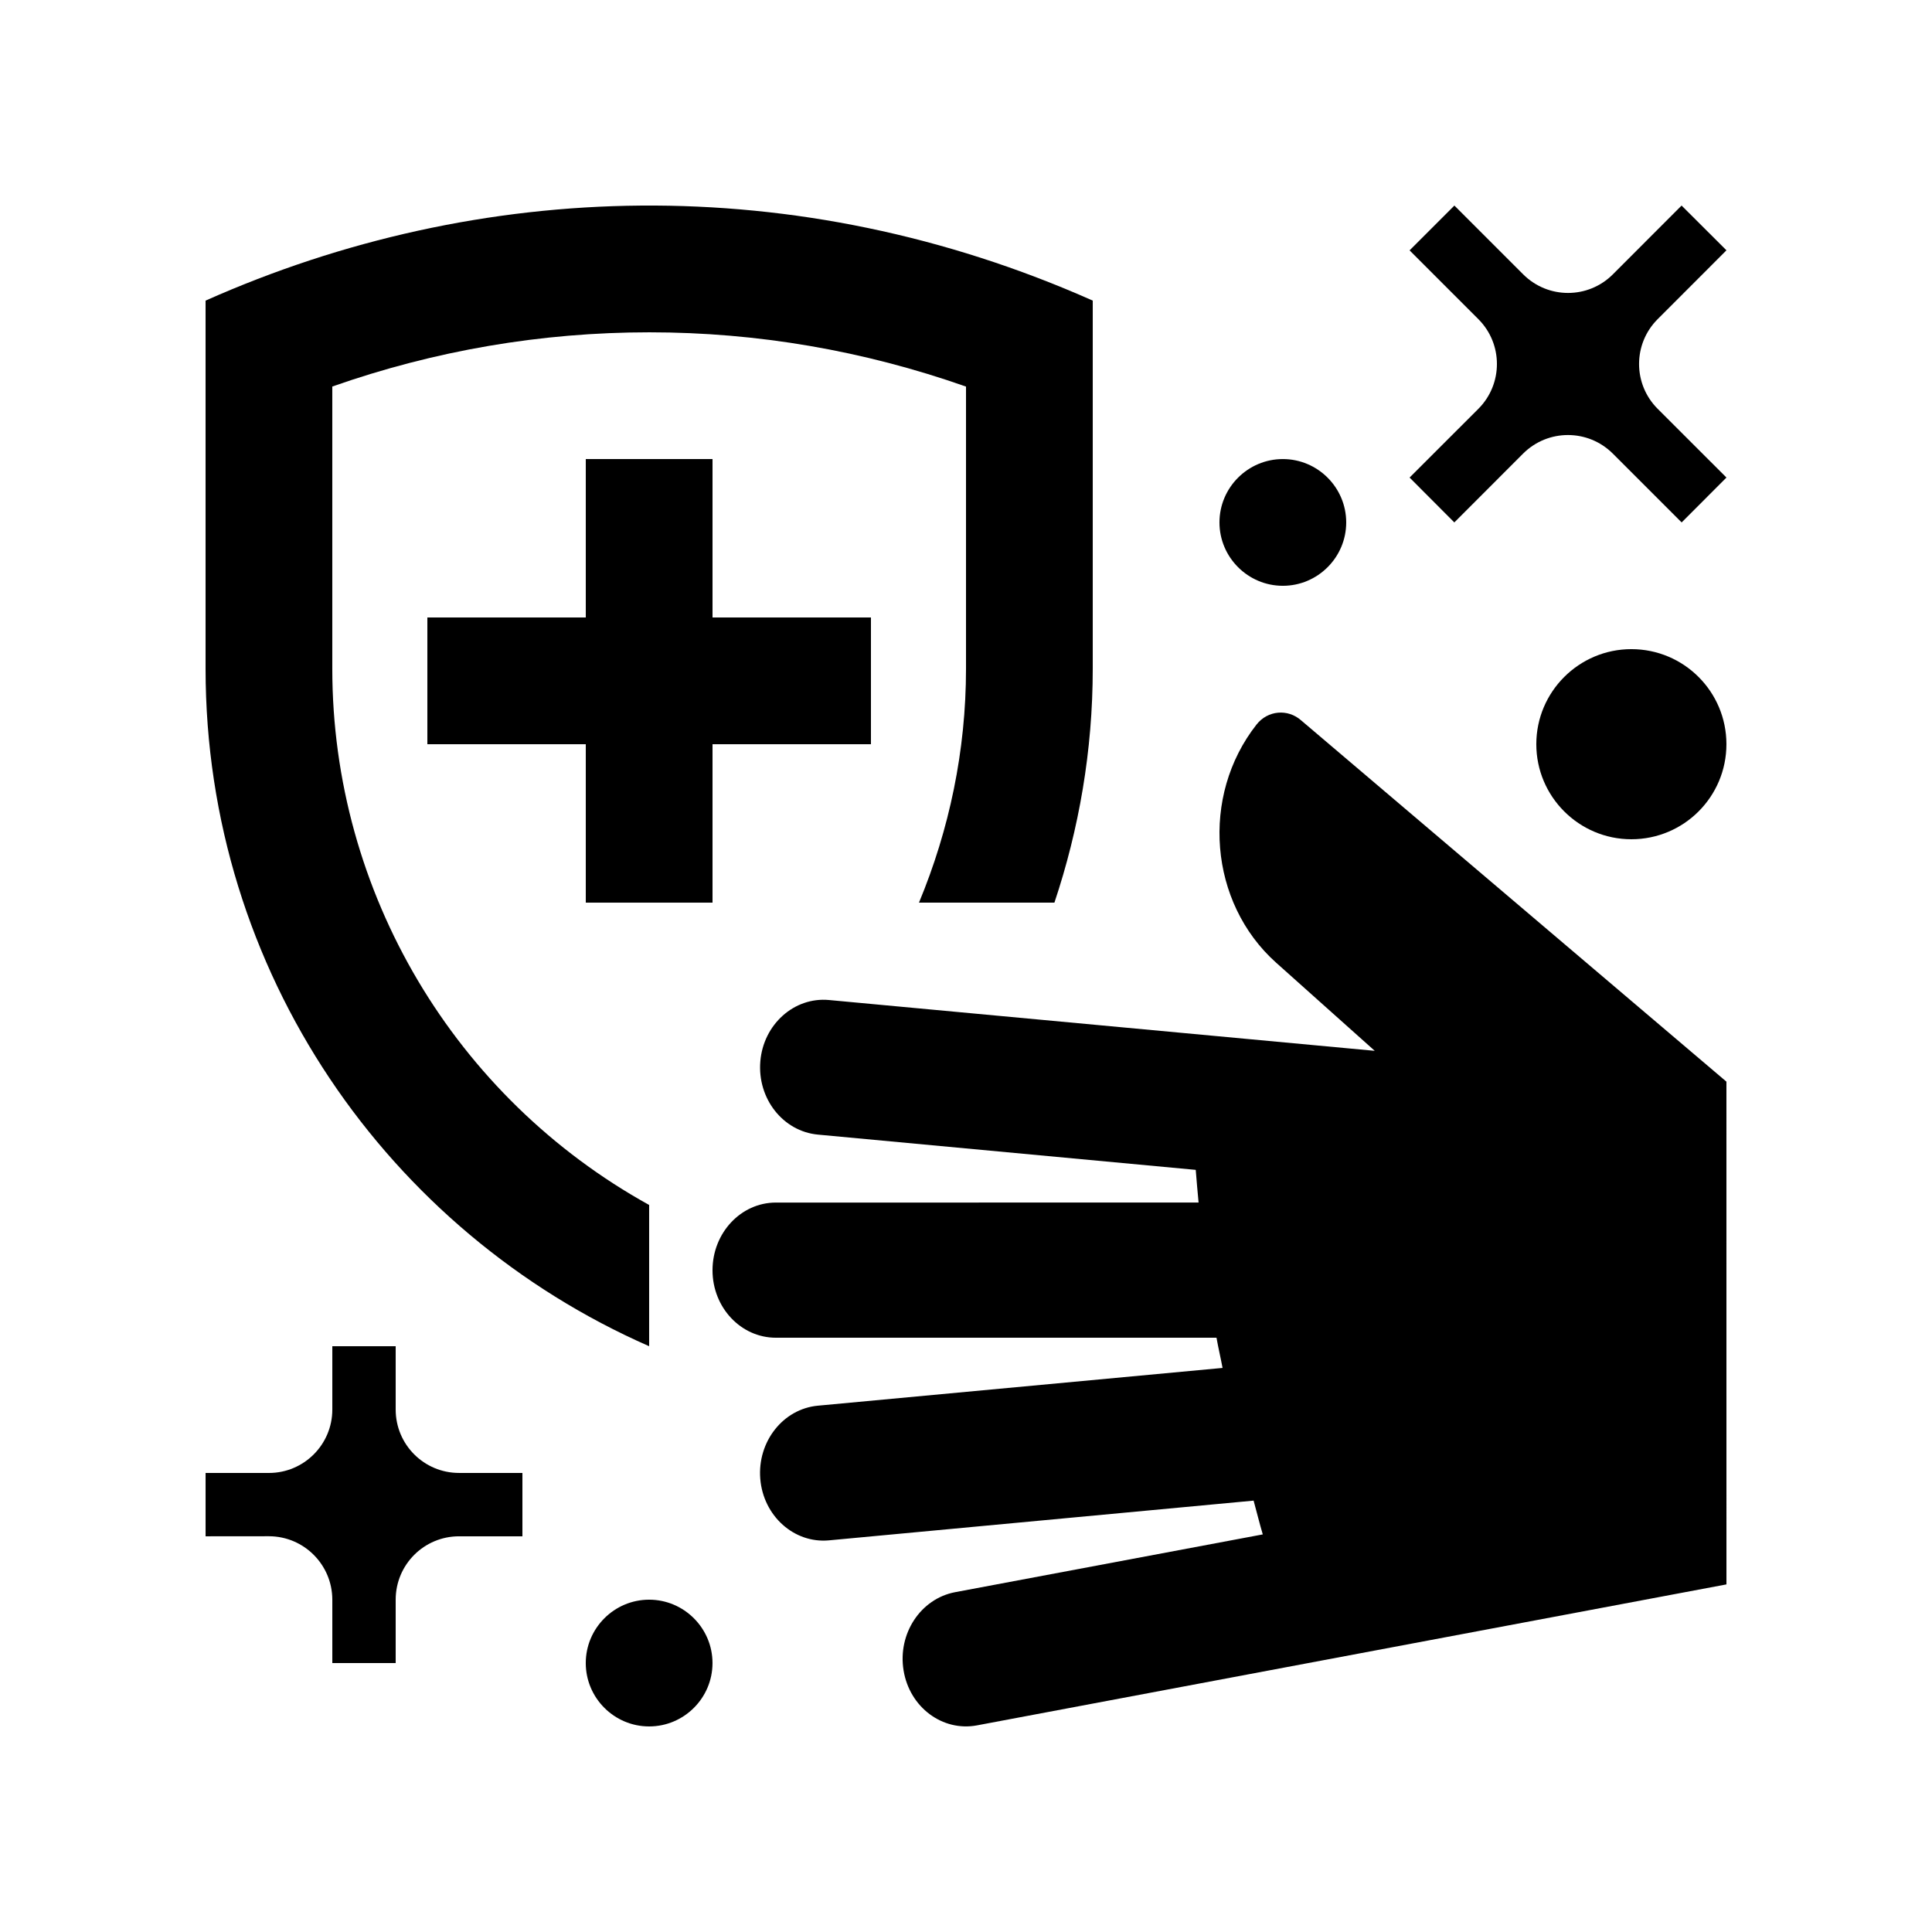
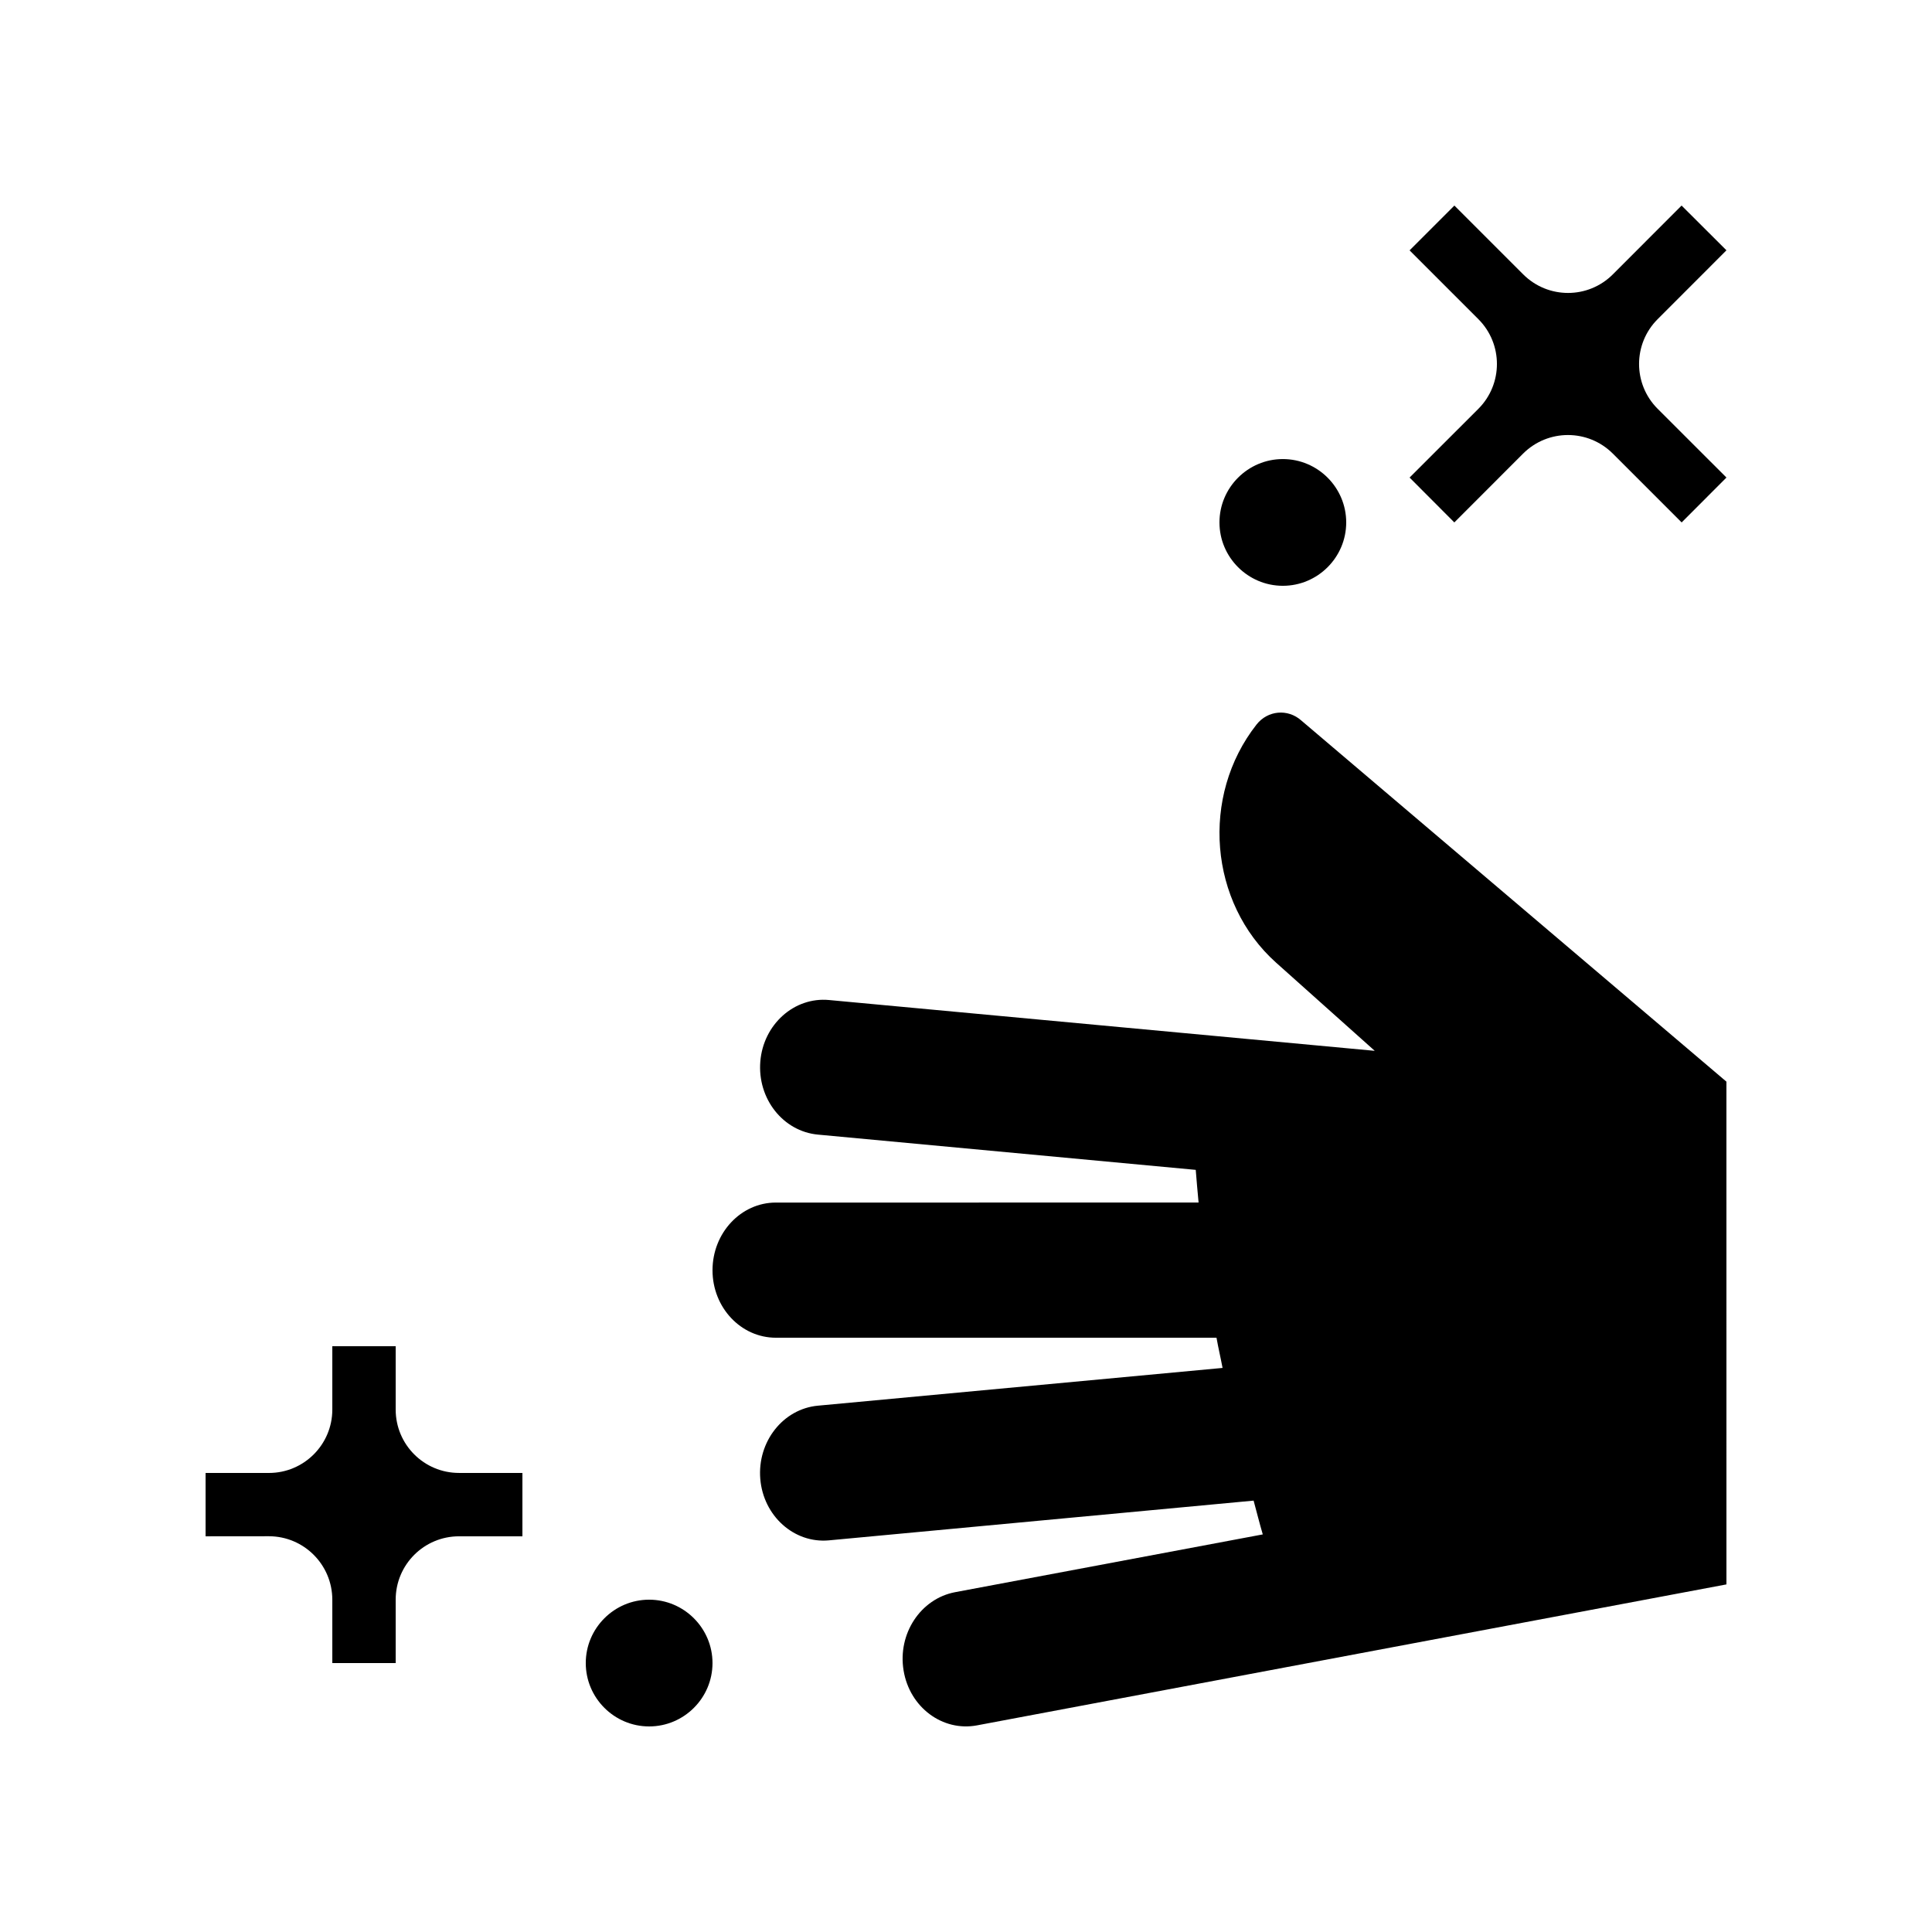
<svg xmlns="http://www.w3.org/2000/svg" fill="#000000" width="800px" height="800px" version="1.1" viewBox="144 144 512 512">
  <g>
    <path d="m601.52 430.65-112.68-95.723c-3.543-3.148-8.879-2.691-11.844 1.082-14.895 18.957-12.594 47.195 5.18 63.105l26.145 23.367-144.64-13.465c-9.215-0.852-17.383 6.465-18.188 16.281-0.805 9.875 6.035 18.535 15.27 19.387l100.12 9.344c0.246 2.887 0.465 5.805 0.754 8.66l-112.02 0.004c-9.266 0-16.793 8.039-16.793 17.945 0 9.875 7.527 17.875 16.793 17.875h116.77c0.48 2.727 1.102 5.316 1.605 8.004l-107.24 10.004c-9.234 0.855-16.07 9.547-15.27 19.387s8.973 17.156 18.188 16.305l112.55-10.531c0.82 2.984 1.562 6.031 2.43 8.953l-81.559 15.316c-9.133 1.738-15.25 11.023-13.629 20.762 1.605 9.742 10.316 16.238 19.445 14.531l198.62-37.359z" />
    <path d="m500.76 282.45c0 9.25-7.543 16.793-16.793 16.793s-16.797-7.547-16.797-16.793c0-9.246 7.547-16.793 16.797-16.793s16.793 7.543 16.793 16.793z" />
    <path d="m332.82 584.73c0 9.25-7.543 16.793-16.793 16.793-9.246 0-16.793-7.543-16.793-16.793s7.547-16.797 16.793-16.797c9.242 0 16.793 7.547 16.793 16.797z" />
    <path d="m248.86 567.93c0-9.281 7.512-16.793 16.793-16.793h16.793v-16.793h-16.793c-9.285 0-16.793-7.512-16.793-16.797v-16.789h-16.793v16.793c0 9.27-7.527 16.797-16.793 16.797l-16.793-0.004v16.793l16.793-0.016c9.266 0.016 16.777 7.527 16.793 16.809v16.797h16.793z" />
    <path d="m583.29 252.33c-6.559-6.559-6.559-17.184 0-23.746l18.238-18.25-11.891-11.859-18.219 18.238c-6.559 6.559-17.184 6.559-23.75 0l-18.238-18.238-11.875 11.875 18.238 18.238c6.543 6.543 6.543 17.191 0 23.746l-18.238 18.223 11.859 11.891c9.336-9.332 18.254-18.254 18.238-18.254 6.578-6.543 17.184-6.543 23.766 0.016l18.238 18.238 11.871-11.895z" />
-     <path d="m601.52 341.22c0 13.906-11.266 25.191-25.191 25.191-13.875 0-25.191-11.285-25.191-25.191 0-13.91 11.316-25.191 25.191-25.191 13.926 0.004 25.191 11.281 25.191 25.191z" />
-     <path d="m374.81 307.64h-41.984v-41.984h-33.586v41.984h-41.984v33.586h41.984v41.984h33.586v-41.984h41.984z" />
-     <path d="m316.03 463.33c-51.465-28.484-83.969-82.734-83.969-142.12v-74.777c27.176-9.547 55.367-14.367 84.035-14.367 28.57 0 56.715 4.82 83.906 14.383v74.766c0 21.699-4.43 42.672-12.465 61.992h35.895c6.516-19.496 10.156-40.293 10.156-61.992v-97.551c-78.391-34.832-162.49-32.324-235.11 0v97.547c0 80.348 48.445 149.23 117.55 179.55z" />
+     <path d="m601.52 341.22z" />
  </g>
</svg>